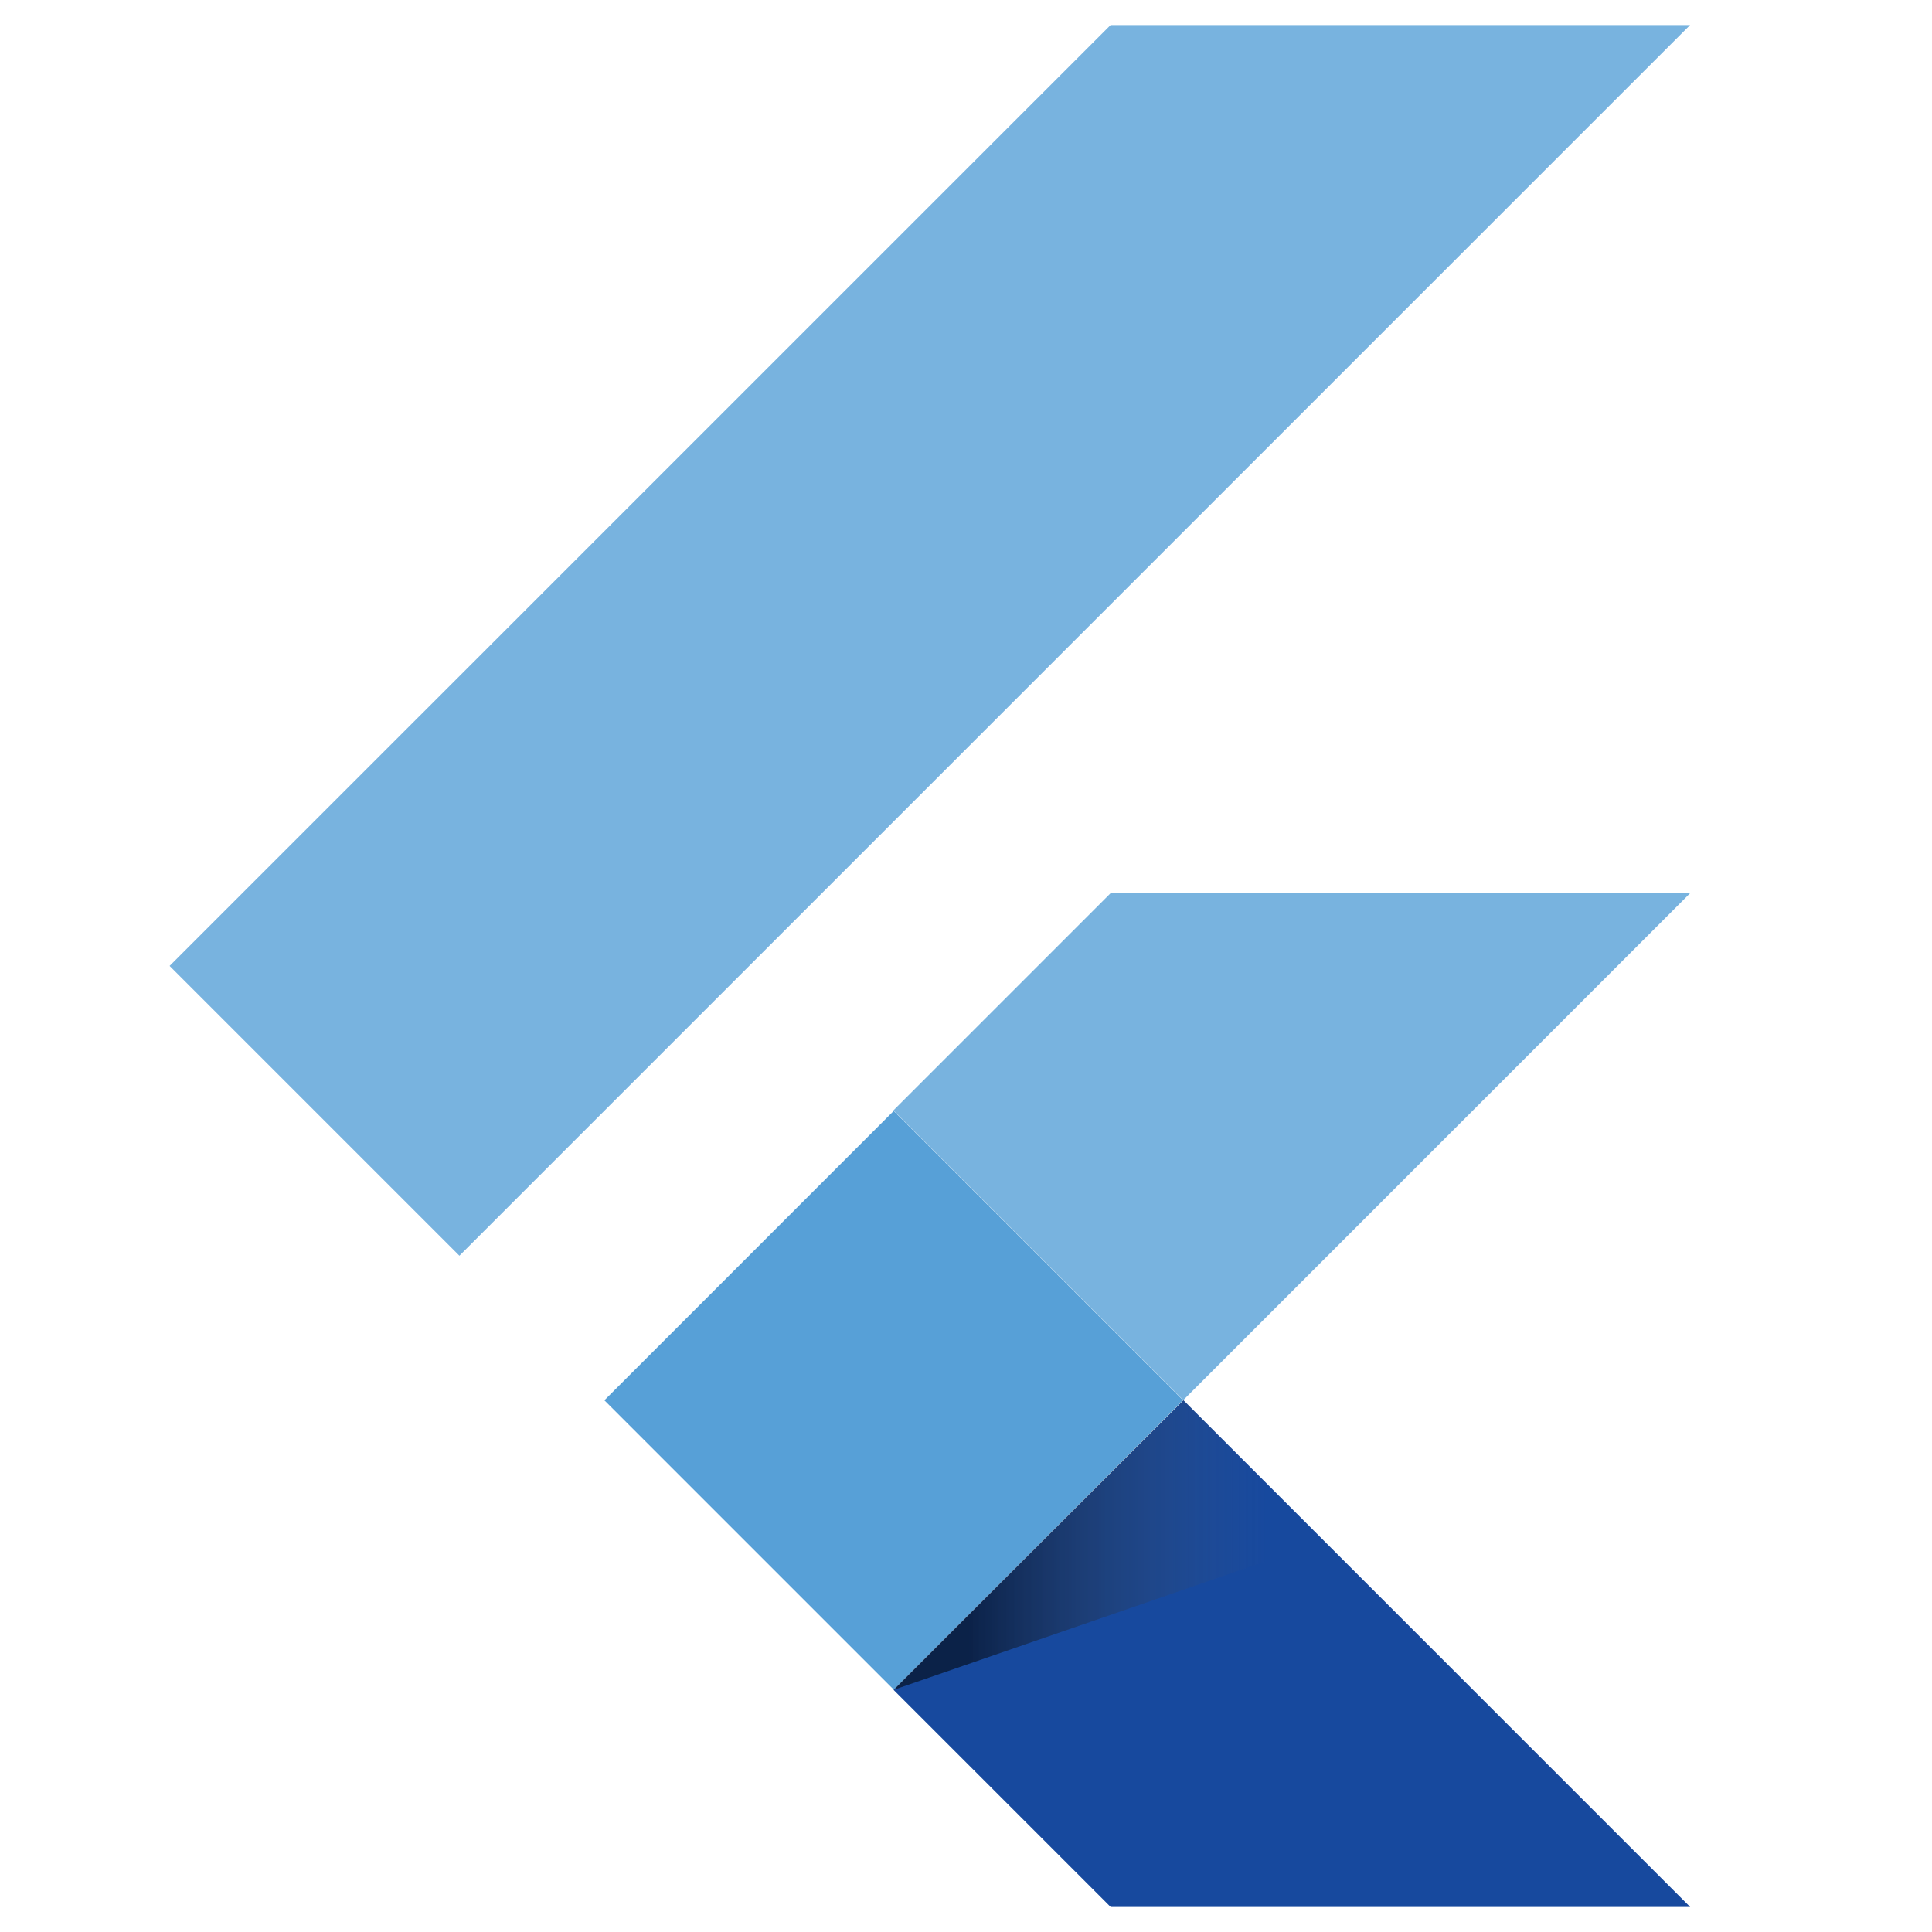
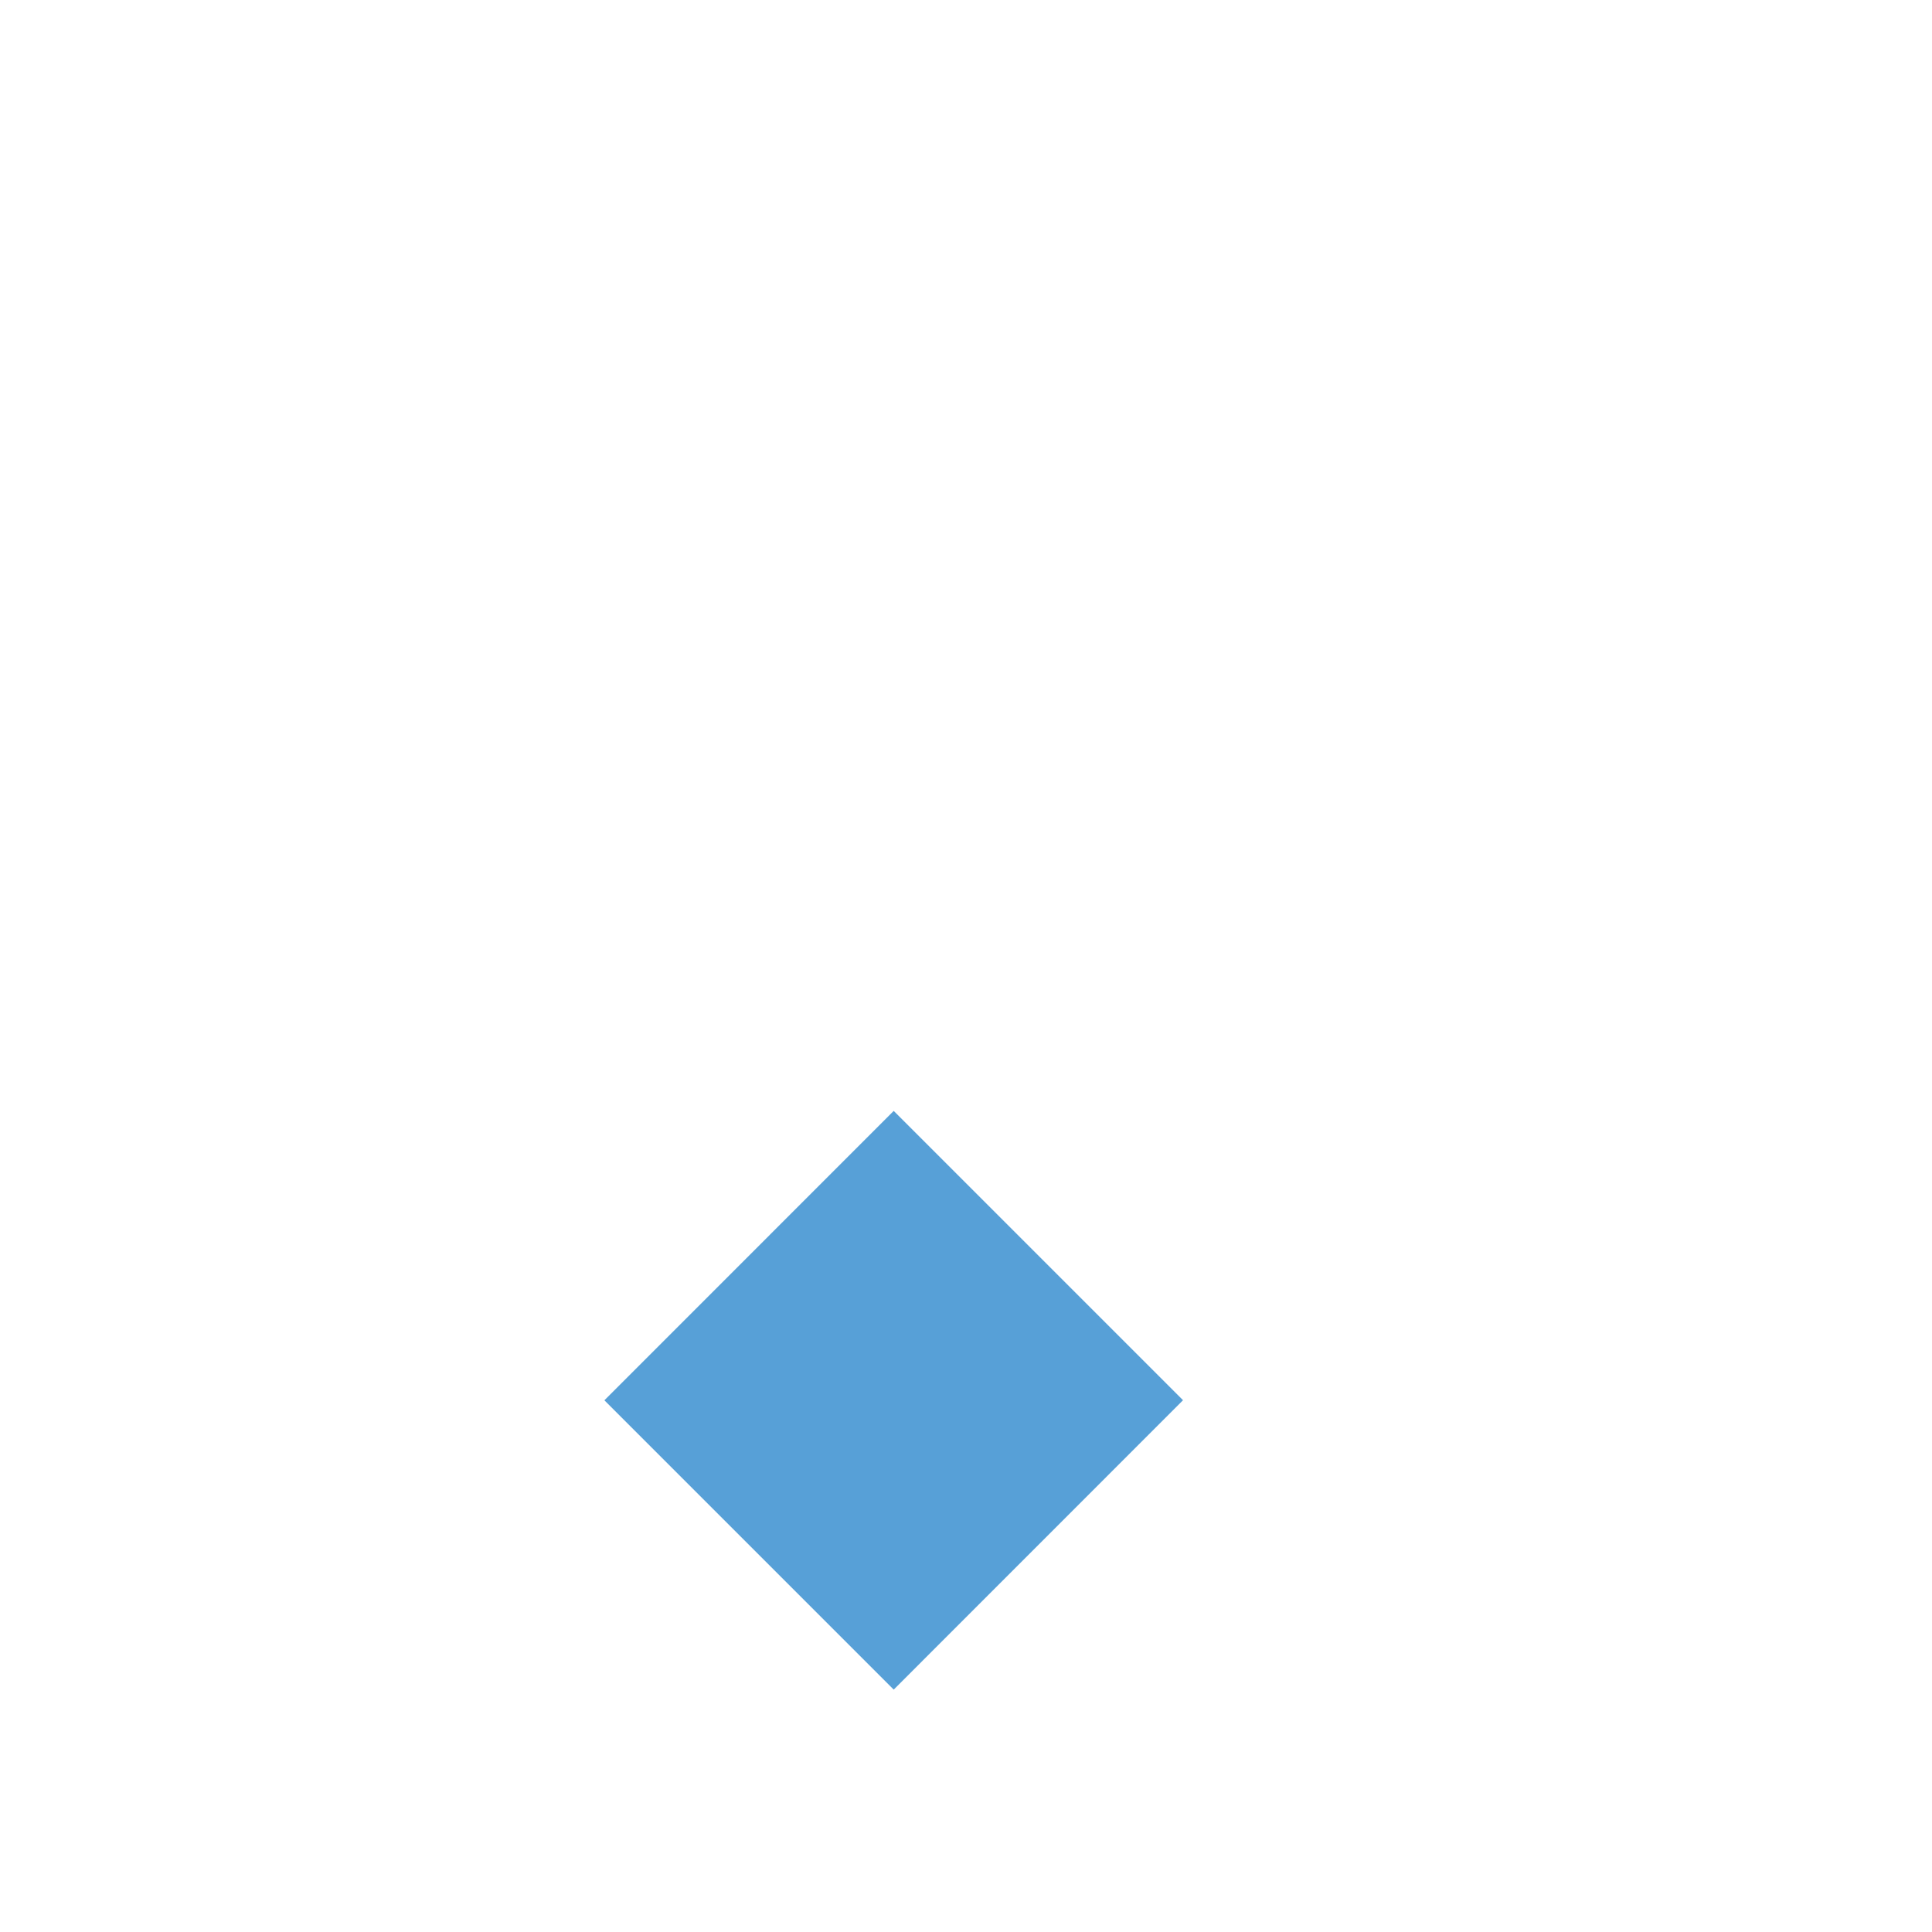
<svg xmlns="http://www.w3.org/2000/svg" id="Layer_1" data-name="Layer 1" viewBox="0 0 240 240">
  <defs>
    <style>
      .cls-1 {
        fill: url(#linear-gradient);
      }

      .cls-2 {
        fill: #17499e;
      }

      .cls-3 {
        fill: #57a0d7;
      }

      .cls-4 {
        fill: rgba(87, 160, 215, .8);
      }

      .cls-5 {
        fill: url(#linear-gradient-2);
      }
    </style>
    <linearGradient id="linear-gradient" x1="-2563.08" y1="-1409.17" x2="-2563.08" y2="-1409.08" gradientTransform="translate(1049968.38 -900019.05) rotate(-45) scale(537.98 75.1)" gradientUnits="userSpaceOnUse">
      <stop offset=".2" stop-color="#010101" stop-opacity=".15" />
      <stop offset=".85" stop-color="#616262" stop-opacity="0" />
    </linearGradient>
    <linearGradient id="linear-gradient-2" x1="-2565.28" y1="-1409.25" x2="-2565.18" y2="-1409.25" gradientTransform="translate(1450239.05 537056.96) scale(565.29 380.96)" gradientUnits="userSpaceOnUse">
      <stop offset=".2" stop-color="#010101" stop-opacity=".55" />
      <stop offset=".85" stop-color="#616262" stop-opacity="0" />
    </linearGradient>
  </defs>
-   <path class="cls-4" d="m57.07,155.99l-36-36L137.96,3.11h71.99m0,107.85h-71.99l-26.97,26.97,36,36" />
-   <path class="cls-2" d="m111,209.92l26.97,26.97h71.99l-62.95-62.95" />
  <path class="cls-3" d="m75.08,173.95l35.94-35.95,35.94,35.94-35.94,35.95-35.94-35.94Z" />
-   <path class="cls-1" d="m111.02,209.89l35.94-35.94,5.02,5.02-35.94,35.94-5.02-5.02Z" />
-   <path class="cls-5" d="m111,209.92l53.41-18.45-17.41-17.55" />
</svg>